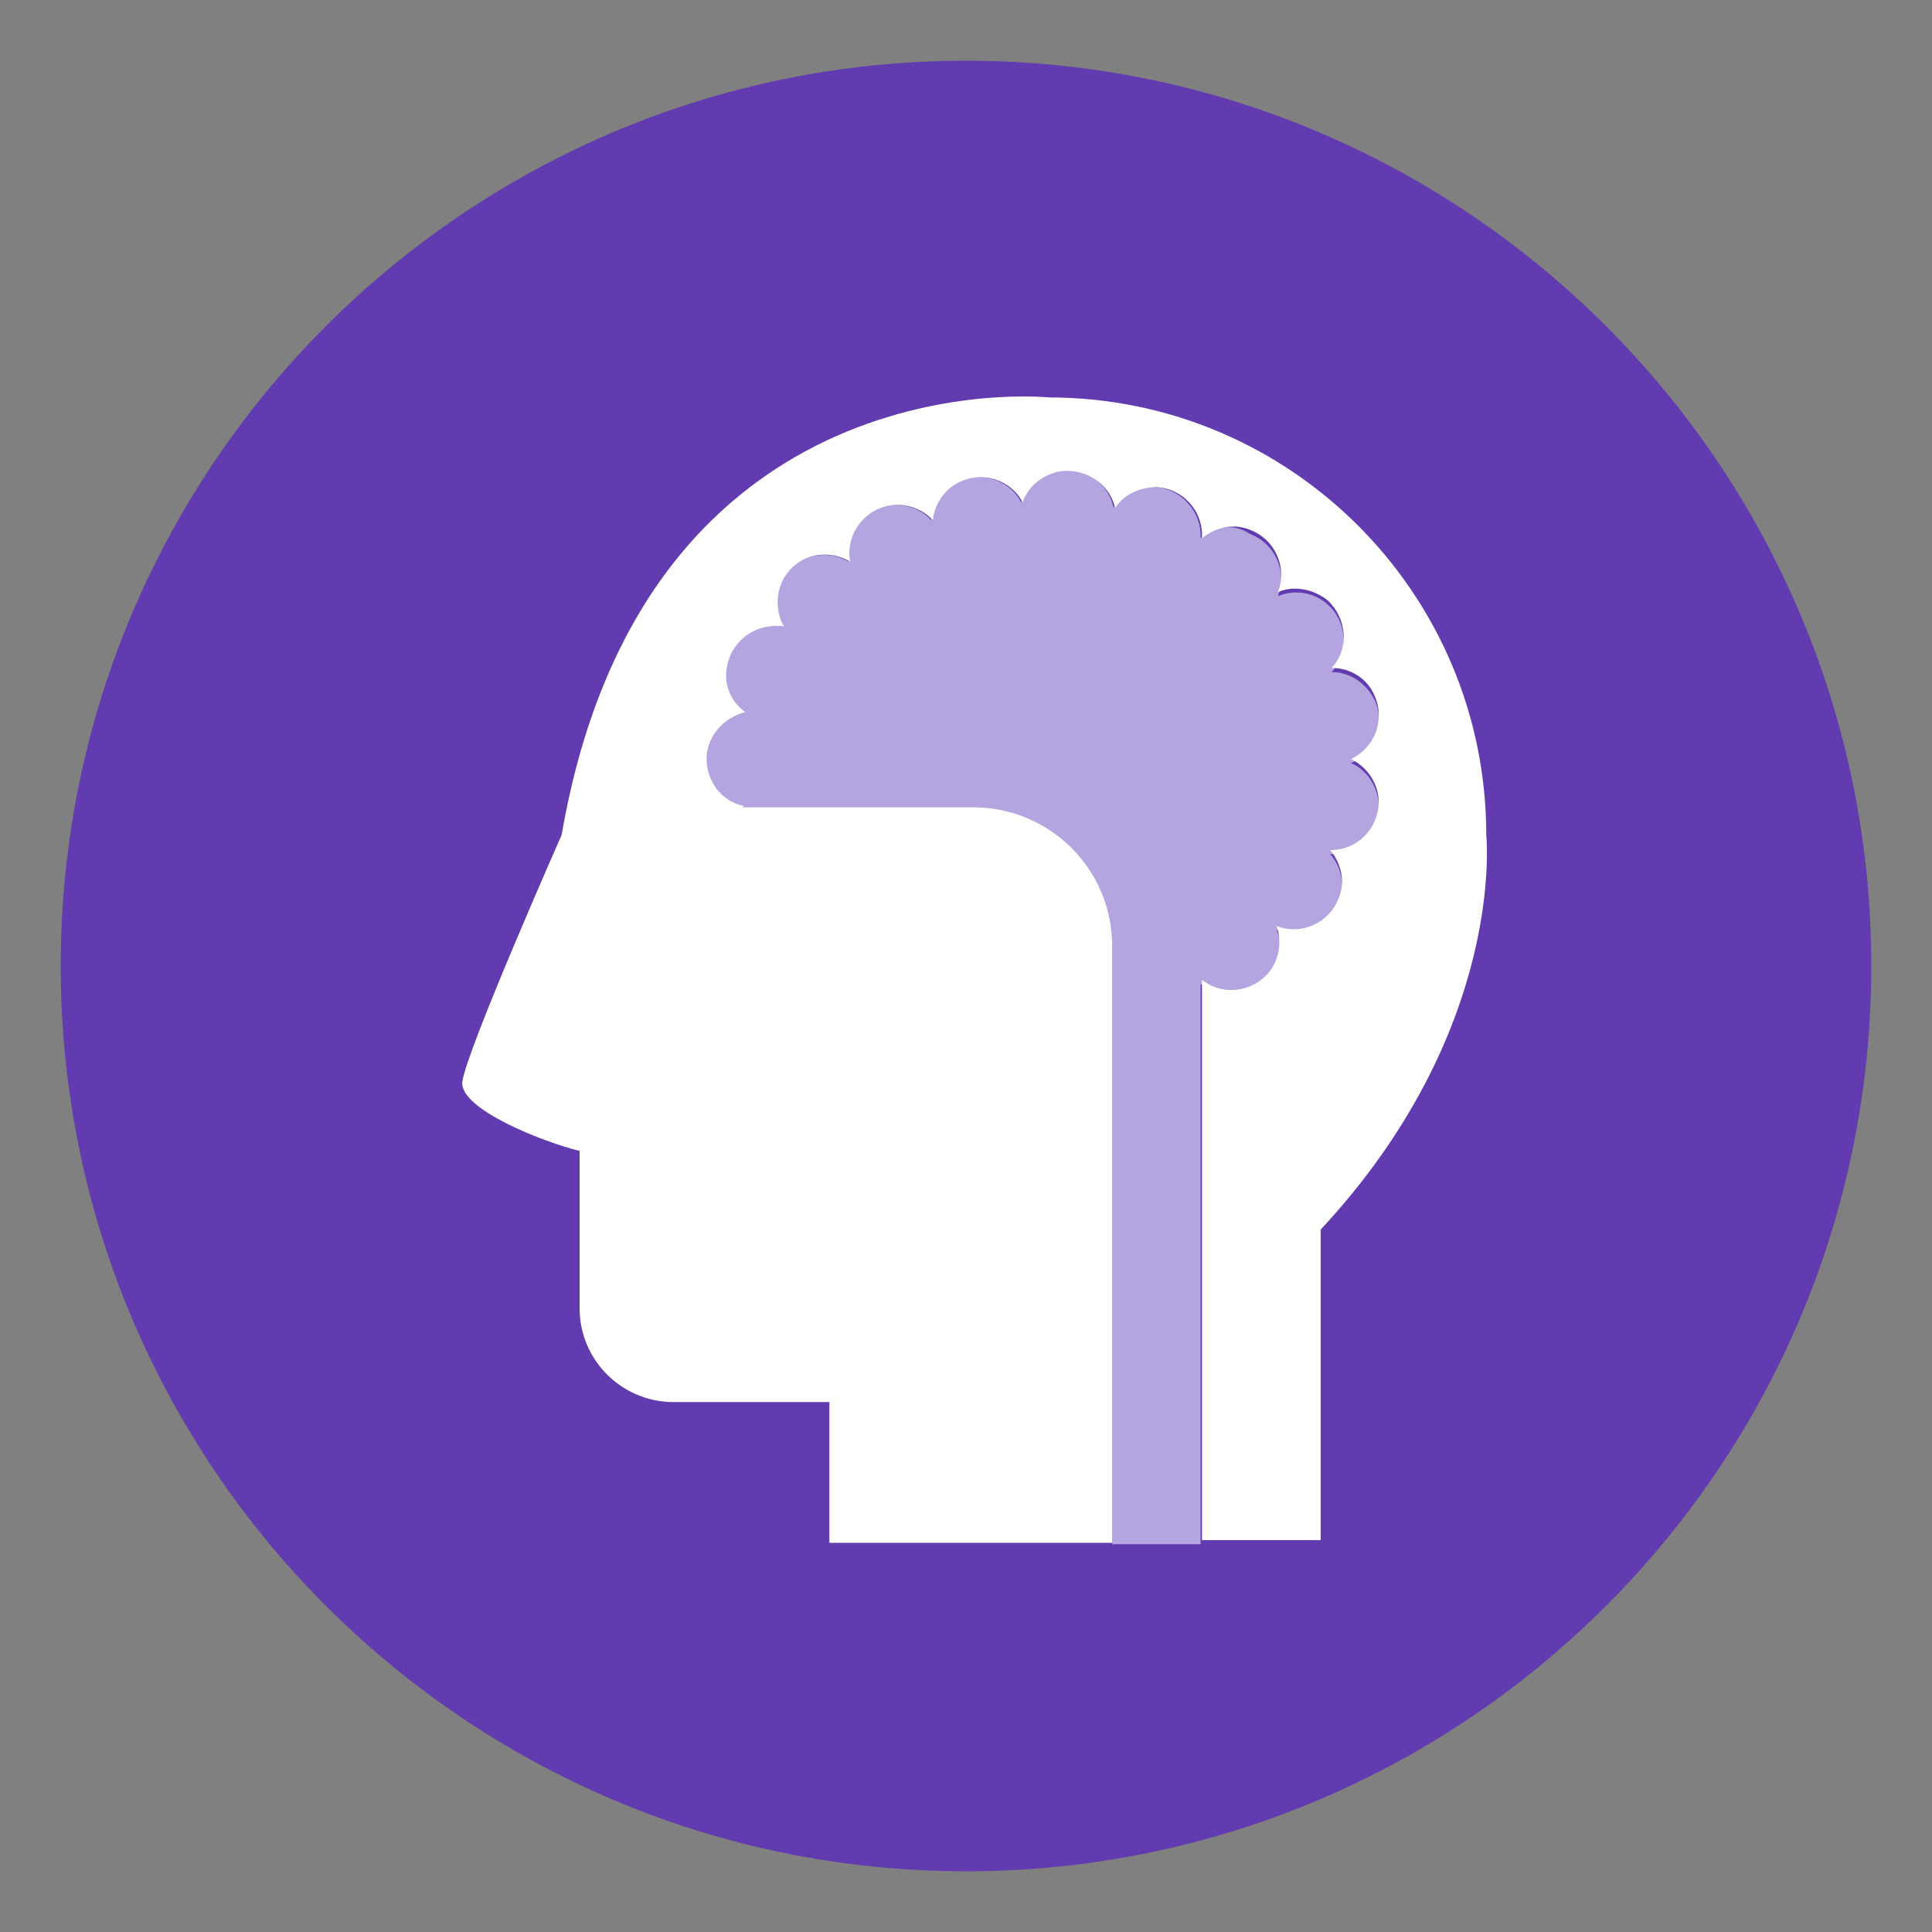
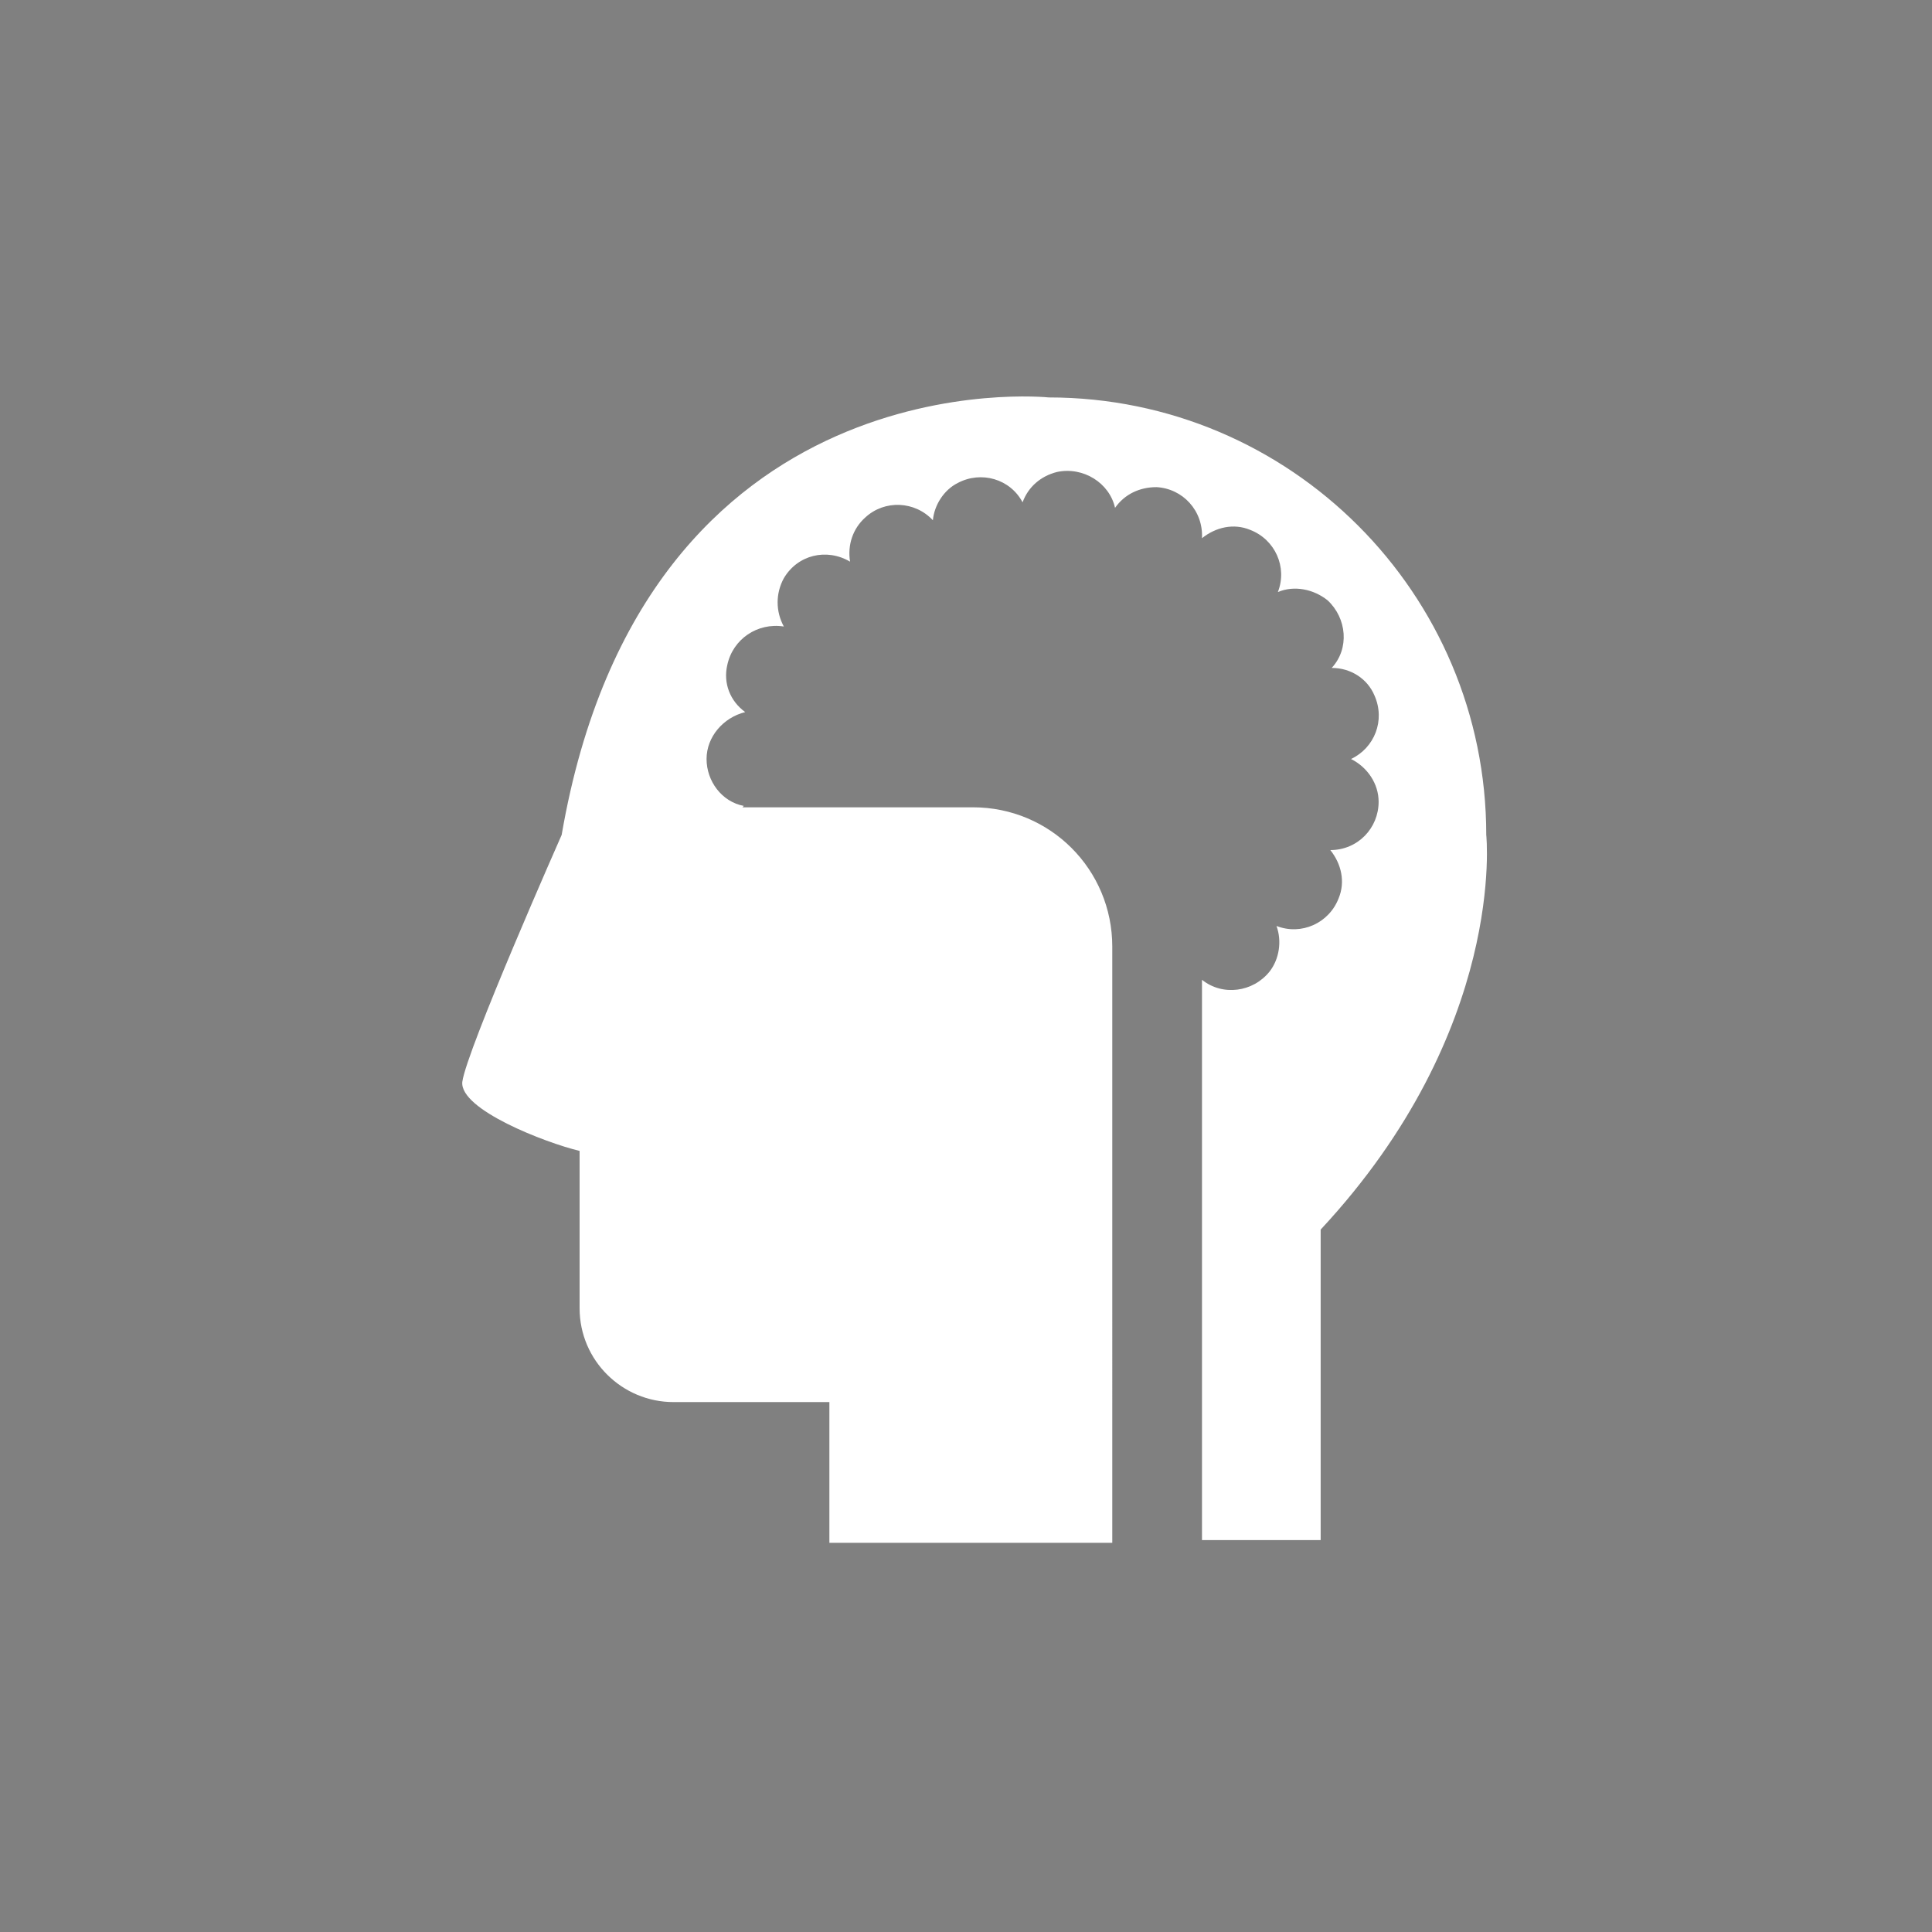
<svg xmlns="http://www.w3.org/2000/svg" version="1.1" id="Layer_2_00000007421854145115636080000015292686776706031763_" x="0px" y="0px" width="140px" height="140px" viewBox="0 0 140 140" style="enable-background:new 0 0 140 140;" xml:space="preserve">
  <rect x="0" y="0" width="140" height="140" fill="#808080" stroke="none" />
  <style type="text/css">
	.st0{fill:#623BB0;}
	.st1{fill:#B4A4DF;}
	.st2{fill:#FFFFFF;}
</style>
  <g>
-     <path class="st0" d="M70,135.6c36.2,0,65.6-29.4,65.6-65.6S106.2,4.4,70,4.4S4.4,33.8,4.4,70S33.8,135.6,70,135.6" />
-   </g>
+     </g>
  <g>
-     <path class="st1" d="M92,70.7c0.8-0.9,1-2.2,0.5-3.3c1.8,0.7,3.8-0.2,4.5-2c0.5-1.2,0.2-2.6-0.6-3.5c1.9,0,3.5-1.6,3.5-3.5   c0-1.3-0.8-2.6-2-3.1c1.8-0.8,2.5-2.9,1.7-4.6c-0.6-1.2-1.8-2-3.1-2c1.3-1.4,1.1-3.7-0.3-4.9c-1-0.9-2.4-1.1-3.6-0.6   c0.7-1.8-0.2-3.8-2-4.5C89.4,37.9,88,38.1,87,39c0.1-1.9-1.4-3.6-3.3-3.7c-1.2-0.1-2.3,0.5-3,1.5c-0.4-1.9-2.3-3.1-4.2-2.6   c-1.2,0.3-2.1,1.1-2.5,2.2c-0.9-1.7-3-2.3-4.7-1.4c-1,0.5-1.7,1.5-1.8,2.7c-1.3-1.4-3.5-1.5-4.9-0.2c-0.9,0.8-1.3,2.1-1.1,3.2   c-1.7-1-3.8-0.4-4.8,1.2c-0.6,1.1-0.6,2.4,0,3.5c-1.9-0.4-3.7,0.9-4.1,2.8c-0.3,1.3,0.2,2.6,1.3,3.4c-1.6,0.3-2.8,1.8-2.8,3.4v0.1   c0,1.6,1.1,3.1,2.7,3.4l-0.1,0.1h16.8c5.6,0,10.1,4.5,10.1,10.1v43.2h6.4V71.3C88.6,72.5,90.8,72.2,92,70.7" />
    <path class="st2" d="M107.7,60.5c0-17.5-14.2-31.7-31.7-31.7c0,0-29.3-3.1-35.3,31.7c0,0-6.9,15.6-7.2,17.9c-0.2,2,6,4.4,8.5,5   v11.4v0c0,3.8,3.1,6.8,6.8,6.8h11.3v10.2h16.2h4.3V68.6c0-5.6-4.5-10.1-10.1-10.1H53.8l0.1-0.1c-1.6-0.3-2.7-1.8-2.7-3.4V55   c0-1.6,1.2-3,2.8-3.4c-1.1-0.8-1.6-2.1-1.3-3.4c0.4-1.9,2.2-3.1,4.1-2.8c-0.6-1.1-0.6-2.4,0-3.5c1-1.7,3.1-2.2,4.8-1.2   c-0.2-1.2,0.2-2.4,1.1-3.2c1.4-1.3,3.6-1.2,4.9,0.2c0.1-1.1,0.8-2.2,1.8-2.7c1.7-0.9,3.8-0.3,4.7,1.4c0.4-1.1,1.3-1.9,2.5-2.2   c1.9-0.4,3.8,0.8,4.2,2.6c0.7-1,1.8-1.5,3-1.5c1.9,0.1,3.4,1.7,3.3,3.7c1-0.8,2.3-1.1,3.5-0.6c1.8,0.7,2.7,2.7,2,4.5   c1.2-0.5,2.6-0.2,3.6,0.6c1.4,1.3,1.6,3.5,0.3,4.9c1.4,0,2.6,0.8,3.1,2c0.8,1.8,0,3.8-1.7,4.6c1.2,0.6,2,1.8,2,3.1   c0,1.9-1.5,3.5-3.5,3.5c0.8,1,1.1,2.3,0.6,3.5c-0.7,1.8-2.7,2.7-4.5,2c0.4,1.1,0.2,2.4-0.5,3.3c-1.2,1.5-3.4,1.8-4.9,0.6v40.6h3.2   h5.4l0-22.5C109.2,74.6,107.7,60.5,107.7,60.5" />
  </g>
</svg>